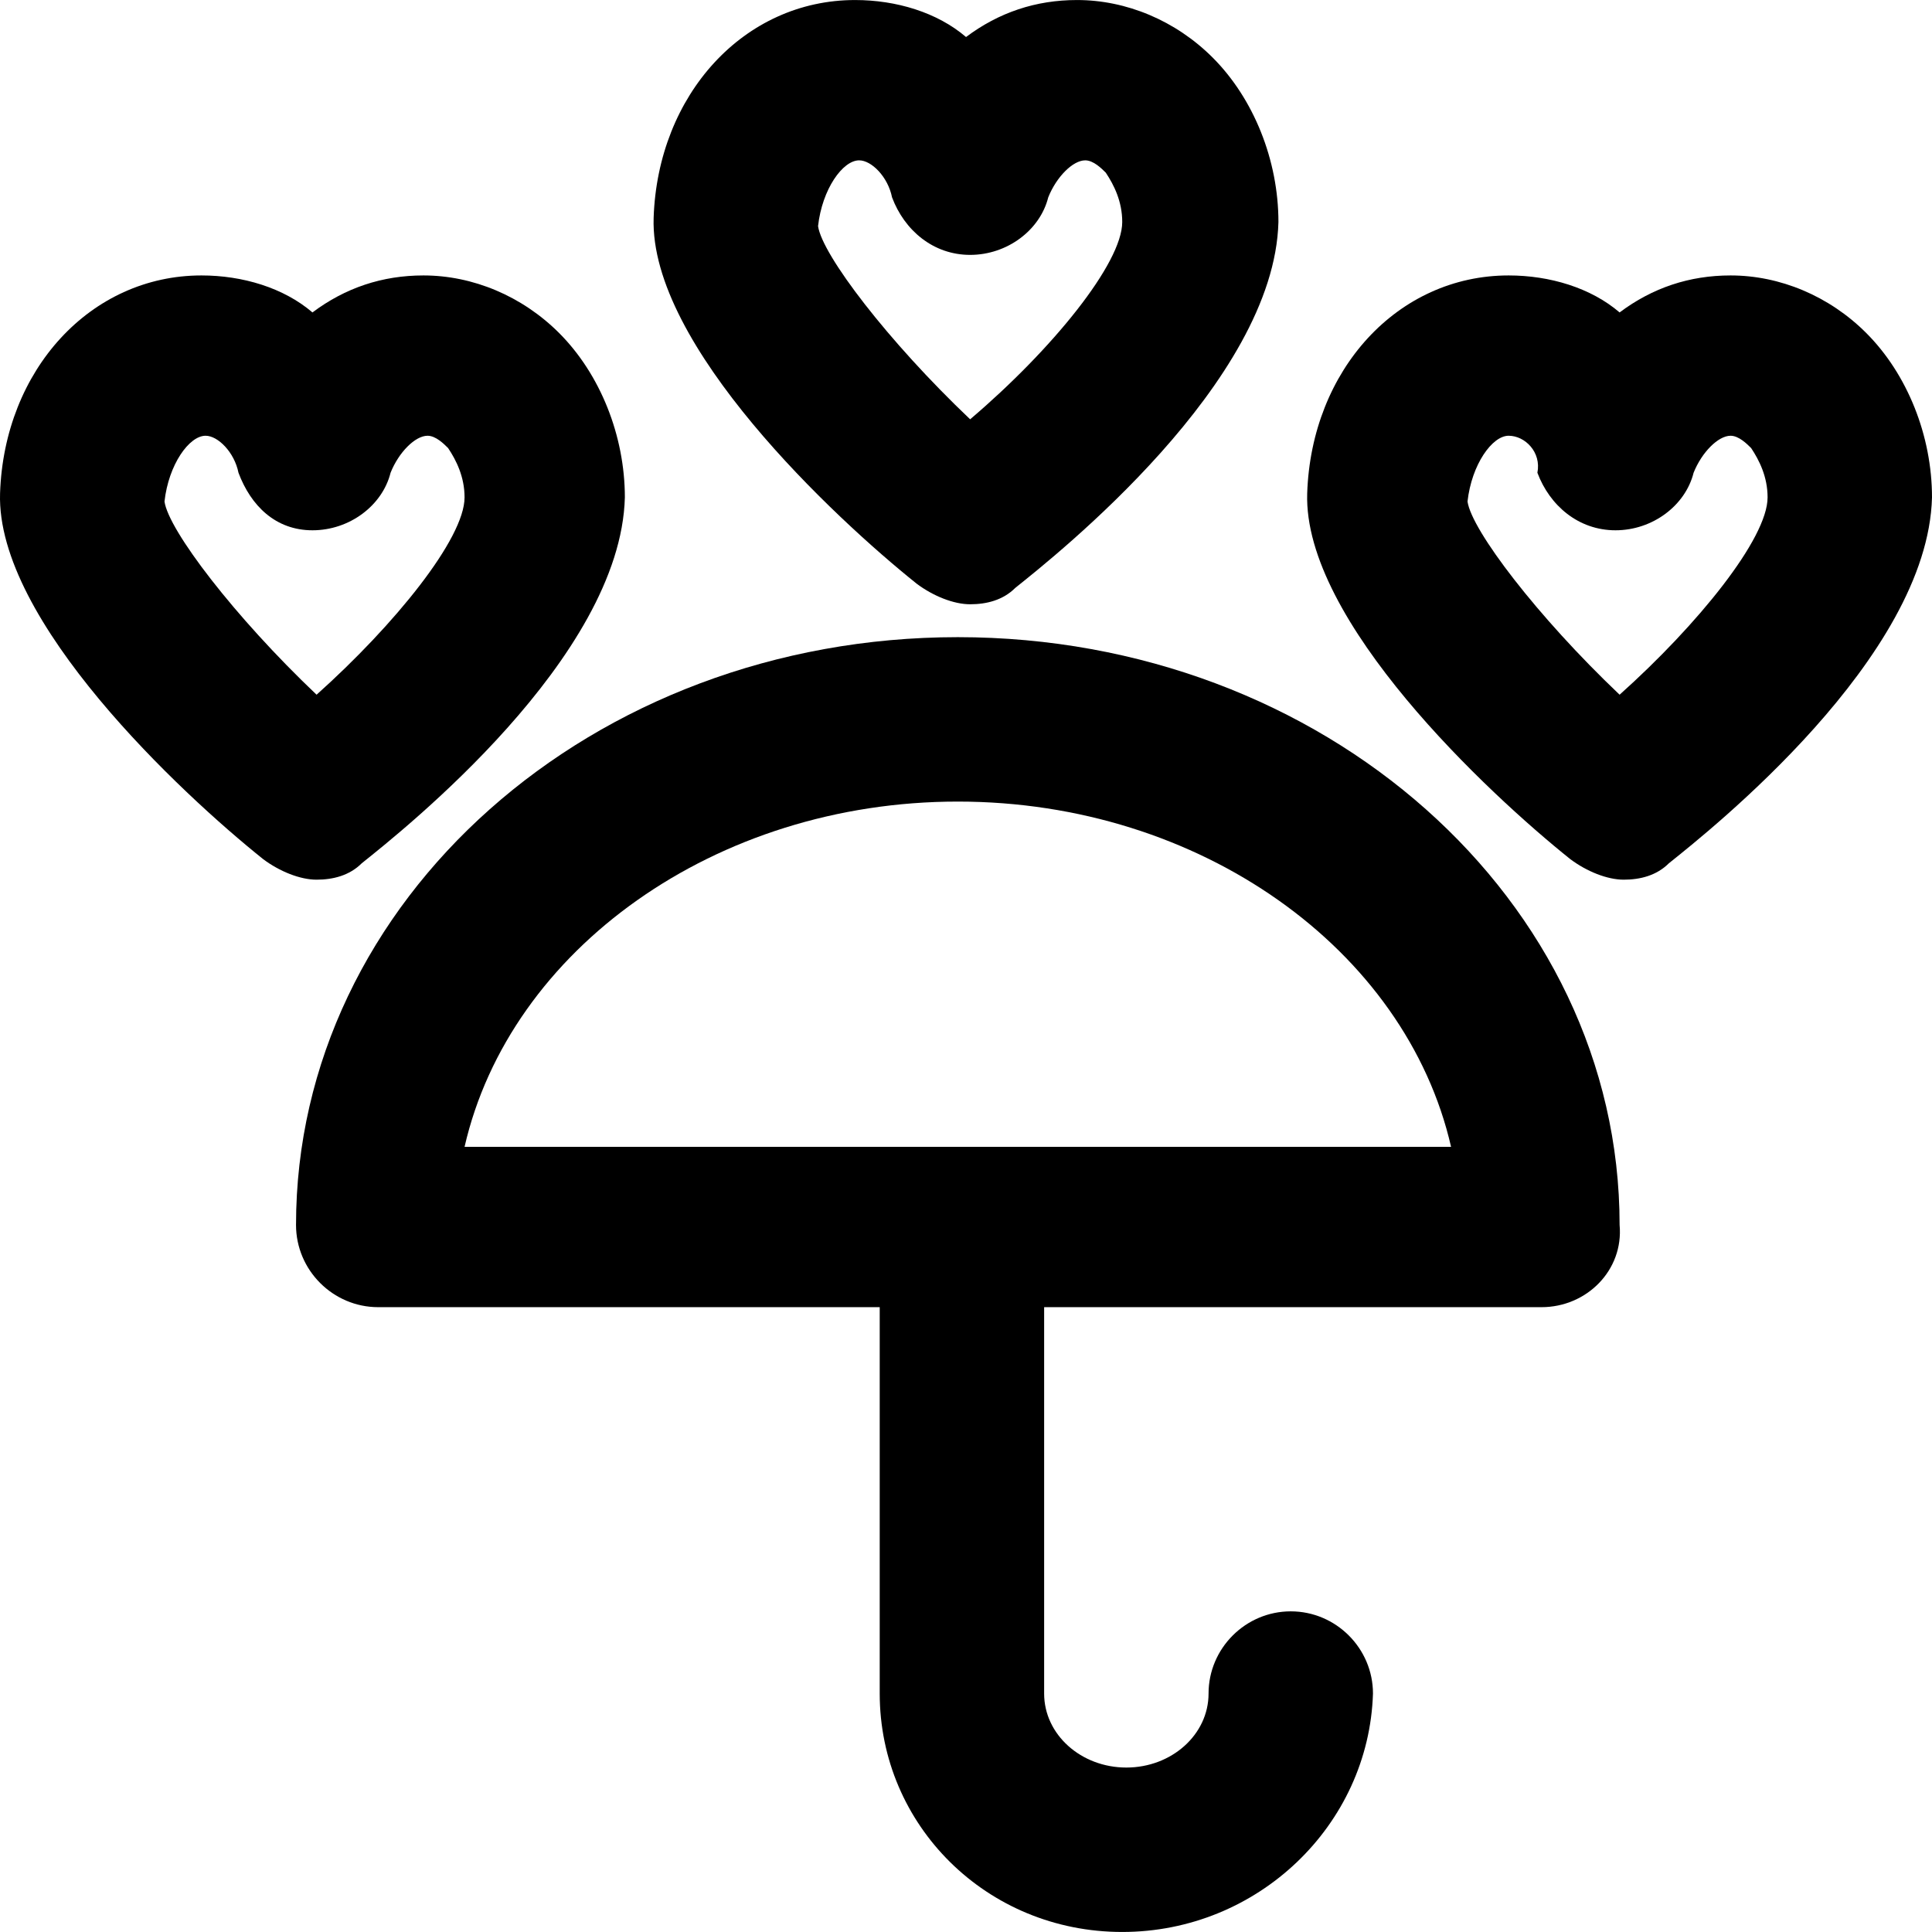
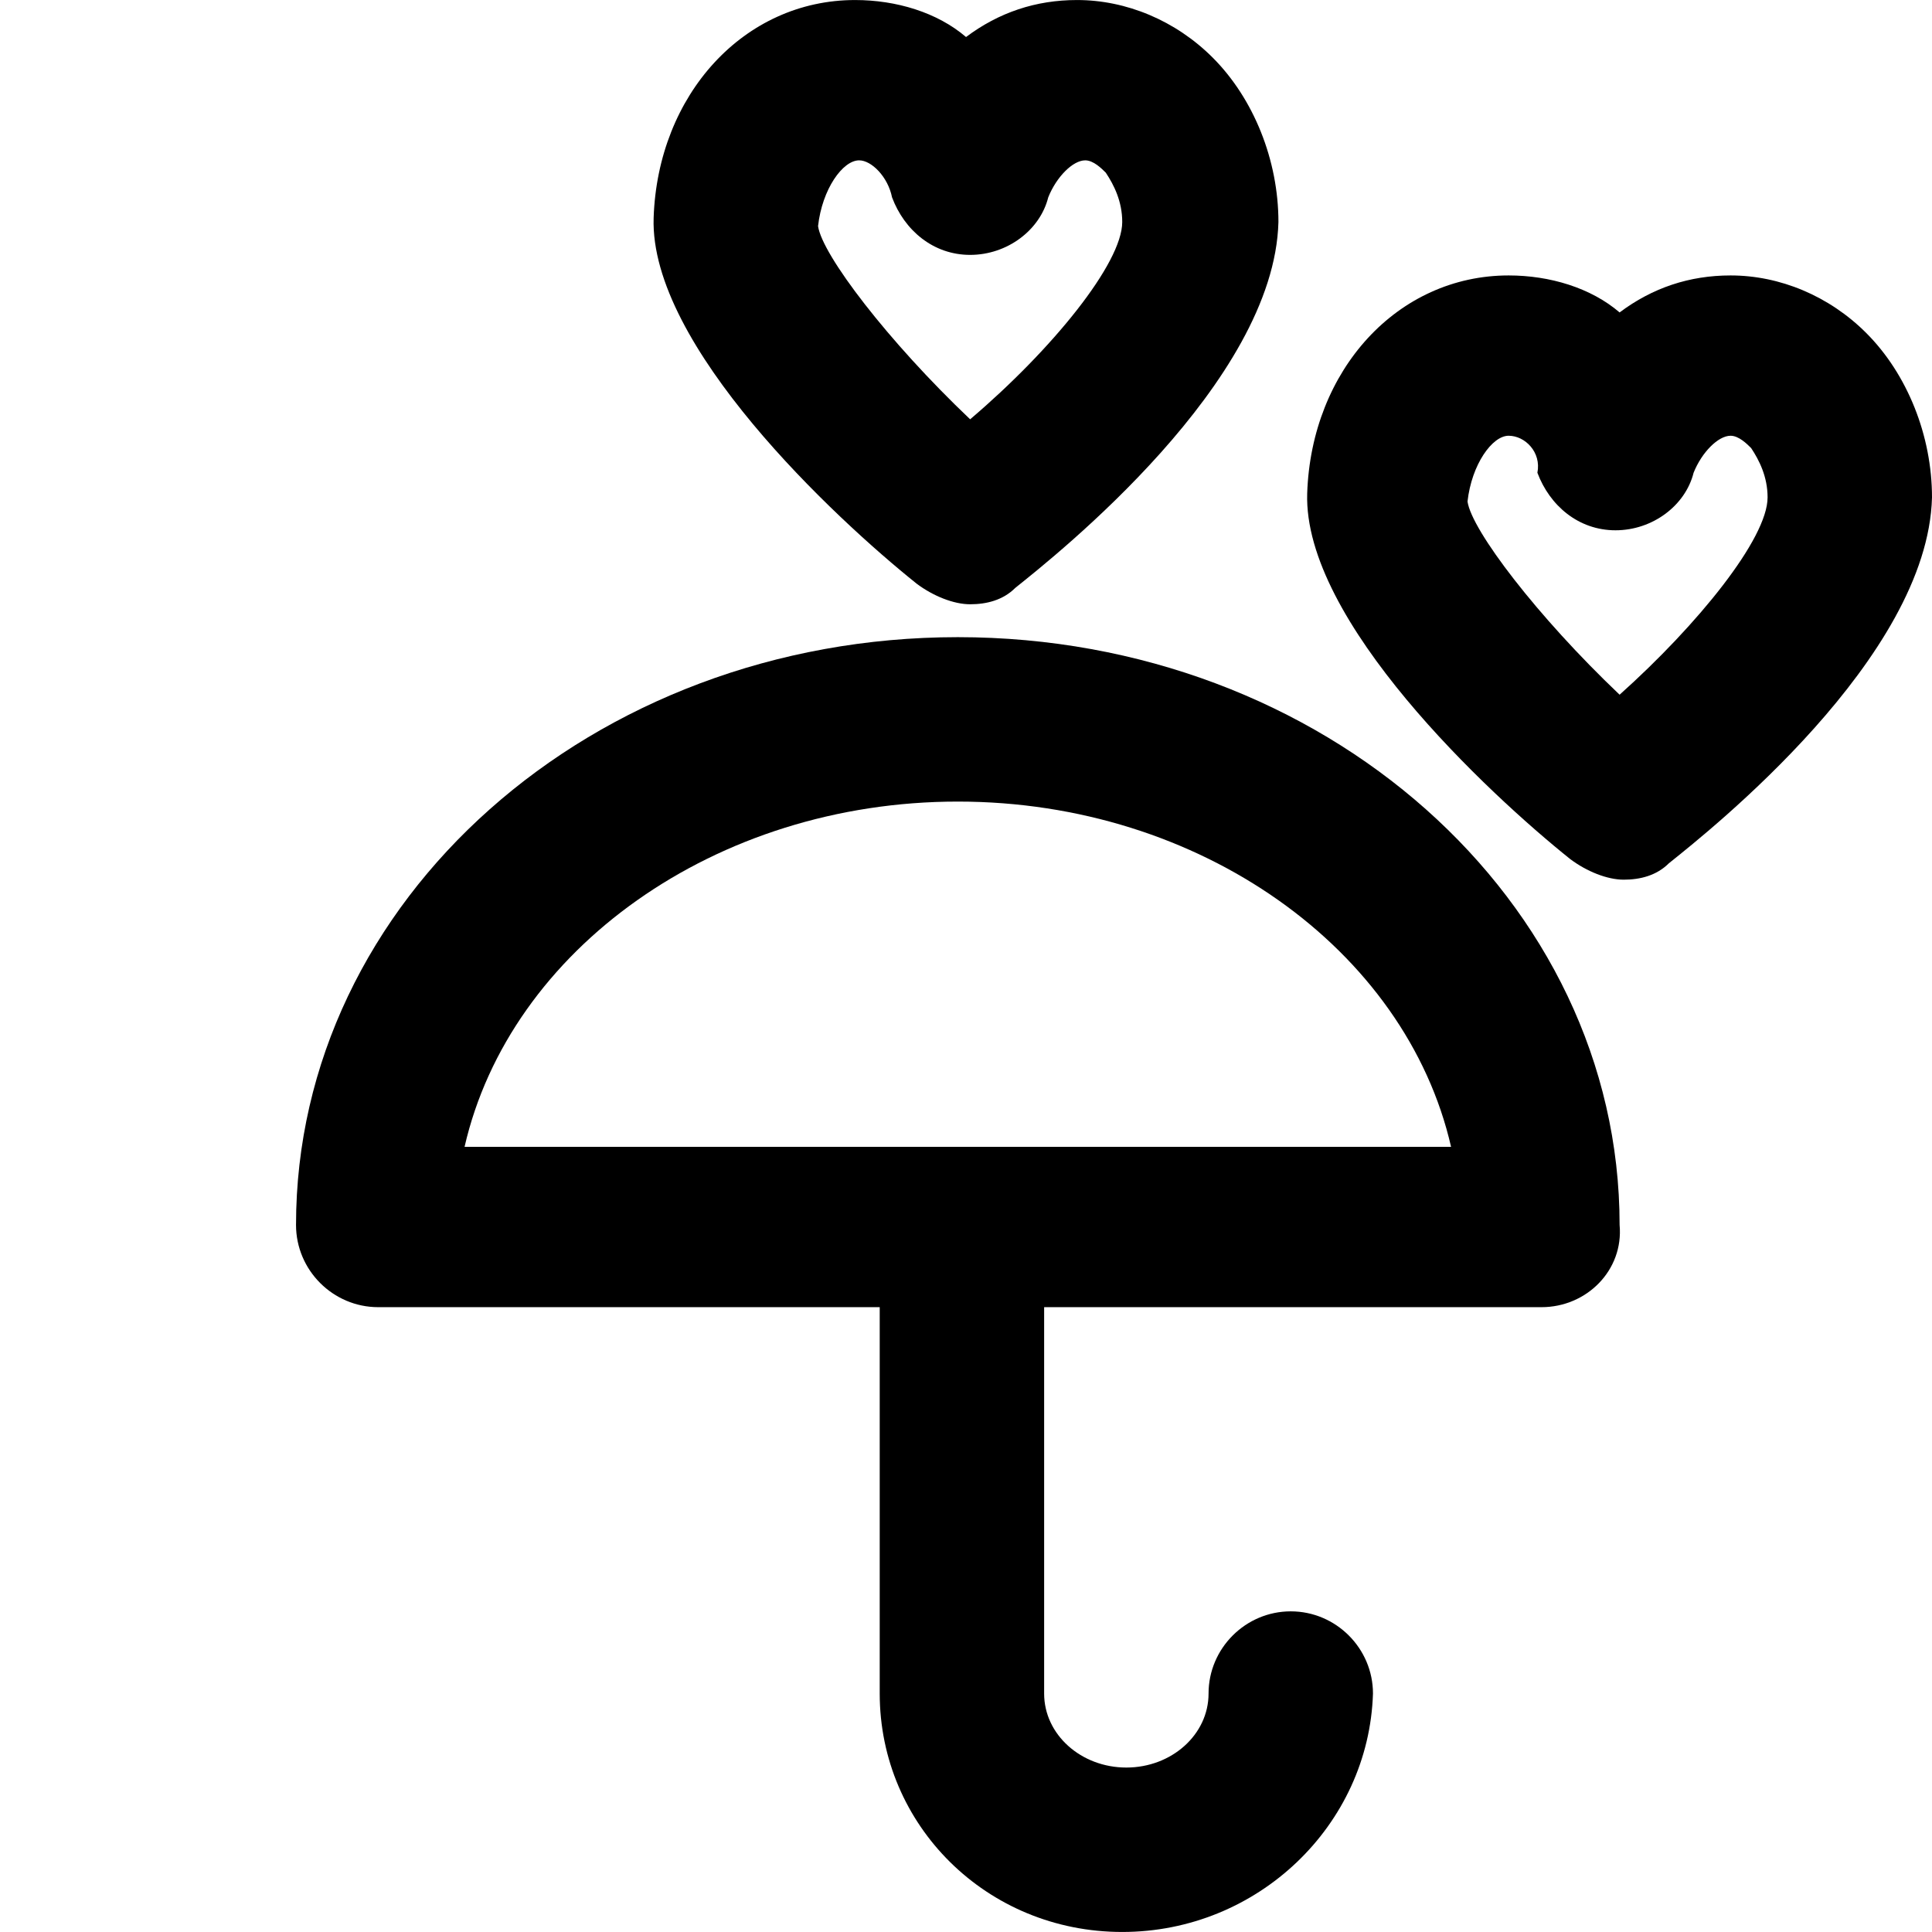
<svg xmlns="http://www.w3.org/2000/svg" fill="#000000" height="800px" width="800px" version="1.1" id="Layer_1" viewBox="0 0 501.35 501.35" xml:space="preserve">
  <g>
    <g>
      <path d="M314.684,14.942c-9.6-9.6-22.4-14.933-35.2-14.933c-10.667,0-20.267,3.2-28.8,9.6c-7.467-6.4-18.133-9.6-28.8-9.6    c-28.8,0-51.2,24.533-52.267,56.533c-1.066,33.066,46.934,77.867,68.267,94.933c4.267,3.2,9.6,5.333,13.867,5.333    c4.267,0,8.533-1.067,11.733-4.267c10.667-8.533,67.2-53.333,68.267-94.933C331.751,41.609,325.351,25.609,314.684,14.942z     M251.75,108.808c-21.333-20.267-38.4-42.667-39.467-50.133c1.067-9.6,6.401-17.066,10.667-17.066c3.2,0,7.467,4.267,8.533,9.6    c3.2,8.533,10.667,14.933,20.267,14.933c9.6,0,18.133-6.4,20.267-14.933c2.133-5.333,6.4-9.6,9.6-9.6    c2.133,0,4.267,2.133,5.333,3.2c2.133,3.2,4.267,7.467,4.267,12.8C291.217,68.275,273.084,90.675,251.75,108.808z" />
    </g>
  </g>
  <g>
    <g>
-       <path d="M145.084,86.409c-9.6-9.6-22.4-14.933-35.2-14.933c-10.667,0-20.267,3.2-28.8,9.6c-7.467-6.4-18.133-9.6-28.8-9.6    c-28.8,0-51.2,24.533-52.267,56.533c-1.067,33.067,46.933,77.867,68.267,94.933c4.267,3.2,9.6,5.333,13.867,5.333    c4.267,0,8.534-1.067,11.734-4.267c10.667-8.533,67.2-53.333,68.267-94.933C162.151,113.075,155.751,97.075,145.084,86.409z     M82.15,180.275c-21.333-20.267-38.399-42.667-39.466-50.133c1.067-9.6,6.4-17.067,10.667-17.067c3.2,0,7.467,4.267,8.533,9.6    c3.2,8.533,9.6,14.933,19.2,14.933c9.6,0,18.133-6.4,20.267-14.933c2.133-5.333,6.4-9.6,9.6-9.6c2.133,0,4.267,2.133,5.333,3.2    c2.133,3.2,4.267,7.467,4.267,12.8C120.55,139.742,102.417,162.142,82.15,180.275z" />
-     </g>
+       </g>
  </g>
  <g>
    <g>
      <path d="M484.284,86.409c-9.6-9.6-22.4-14.933-35.2-14.933c-10.667,0-20.267,3.2-28.8,9.6c-7.467-6.4-18.133-9.6-28.8-9.6    c-28.8,0-51.2,24.533-52.267,56.533c-1.067,33.067,46.933,77.867,68.267,94.933c4.267,3.2,9.6,5.333,13.867,5.333    s8.533-1.067,11.733-4.267c10.667-8.533,67.2-53.333,68.267-94.933C501.351,113.075,494.951,97.075,484.284,86.409z     M420.284,180.275c-21.333-20.267-38.4-42.667-39.467-50.133c1.067-9.6,6.4-17.067,10.667-17.067s8.533,4.267,7.467,9.6    c3.2,8.533,10.667,14.933,20.267,14.933c9.6,0,18.133-6.4,20.267-14.933c2.133-5.333,6.4-9.6,9.6-9.6    c2.133,0,4.267,2.133,5.333,3.2c2.133,3.2,4.267,7.467,4.267,12.8C458.684,139.742,440.551,162.142,420.284,180.275z" />
    </g>
  </g>
  <g>
    <g>
      <path d="M420.284,317.875c0-84.267-76.8-152.533-171.733-152.533S76.818,233.608,76.818,317.875    c0,11.733,9.6,21.333,21.333,21.333h130.133v100.267c0,34.133,27.733,61.867,62.933,61.867c35.2,0,64-27.733,65.067-61.867    c0-11.733-9.6-21.333-21.333-21.333s-21.333,9.6-21.333,21.333c0,10.667-9.6,19.2-21.333,19.2s-21.333-8.533-21.333-19.2V339.208    h129.067C411.751,339.208,421.351,329.609,420.284,317.875z M120.551,297.608c11.733-51.2,65.067-89.6,128-89.6    s116.267,38.4,128,89.6H120.551z" />
    </g>
  </g>
</svg>